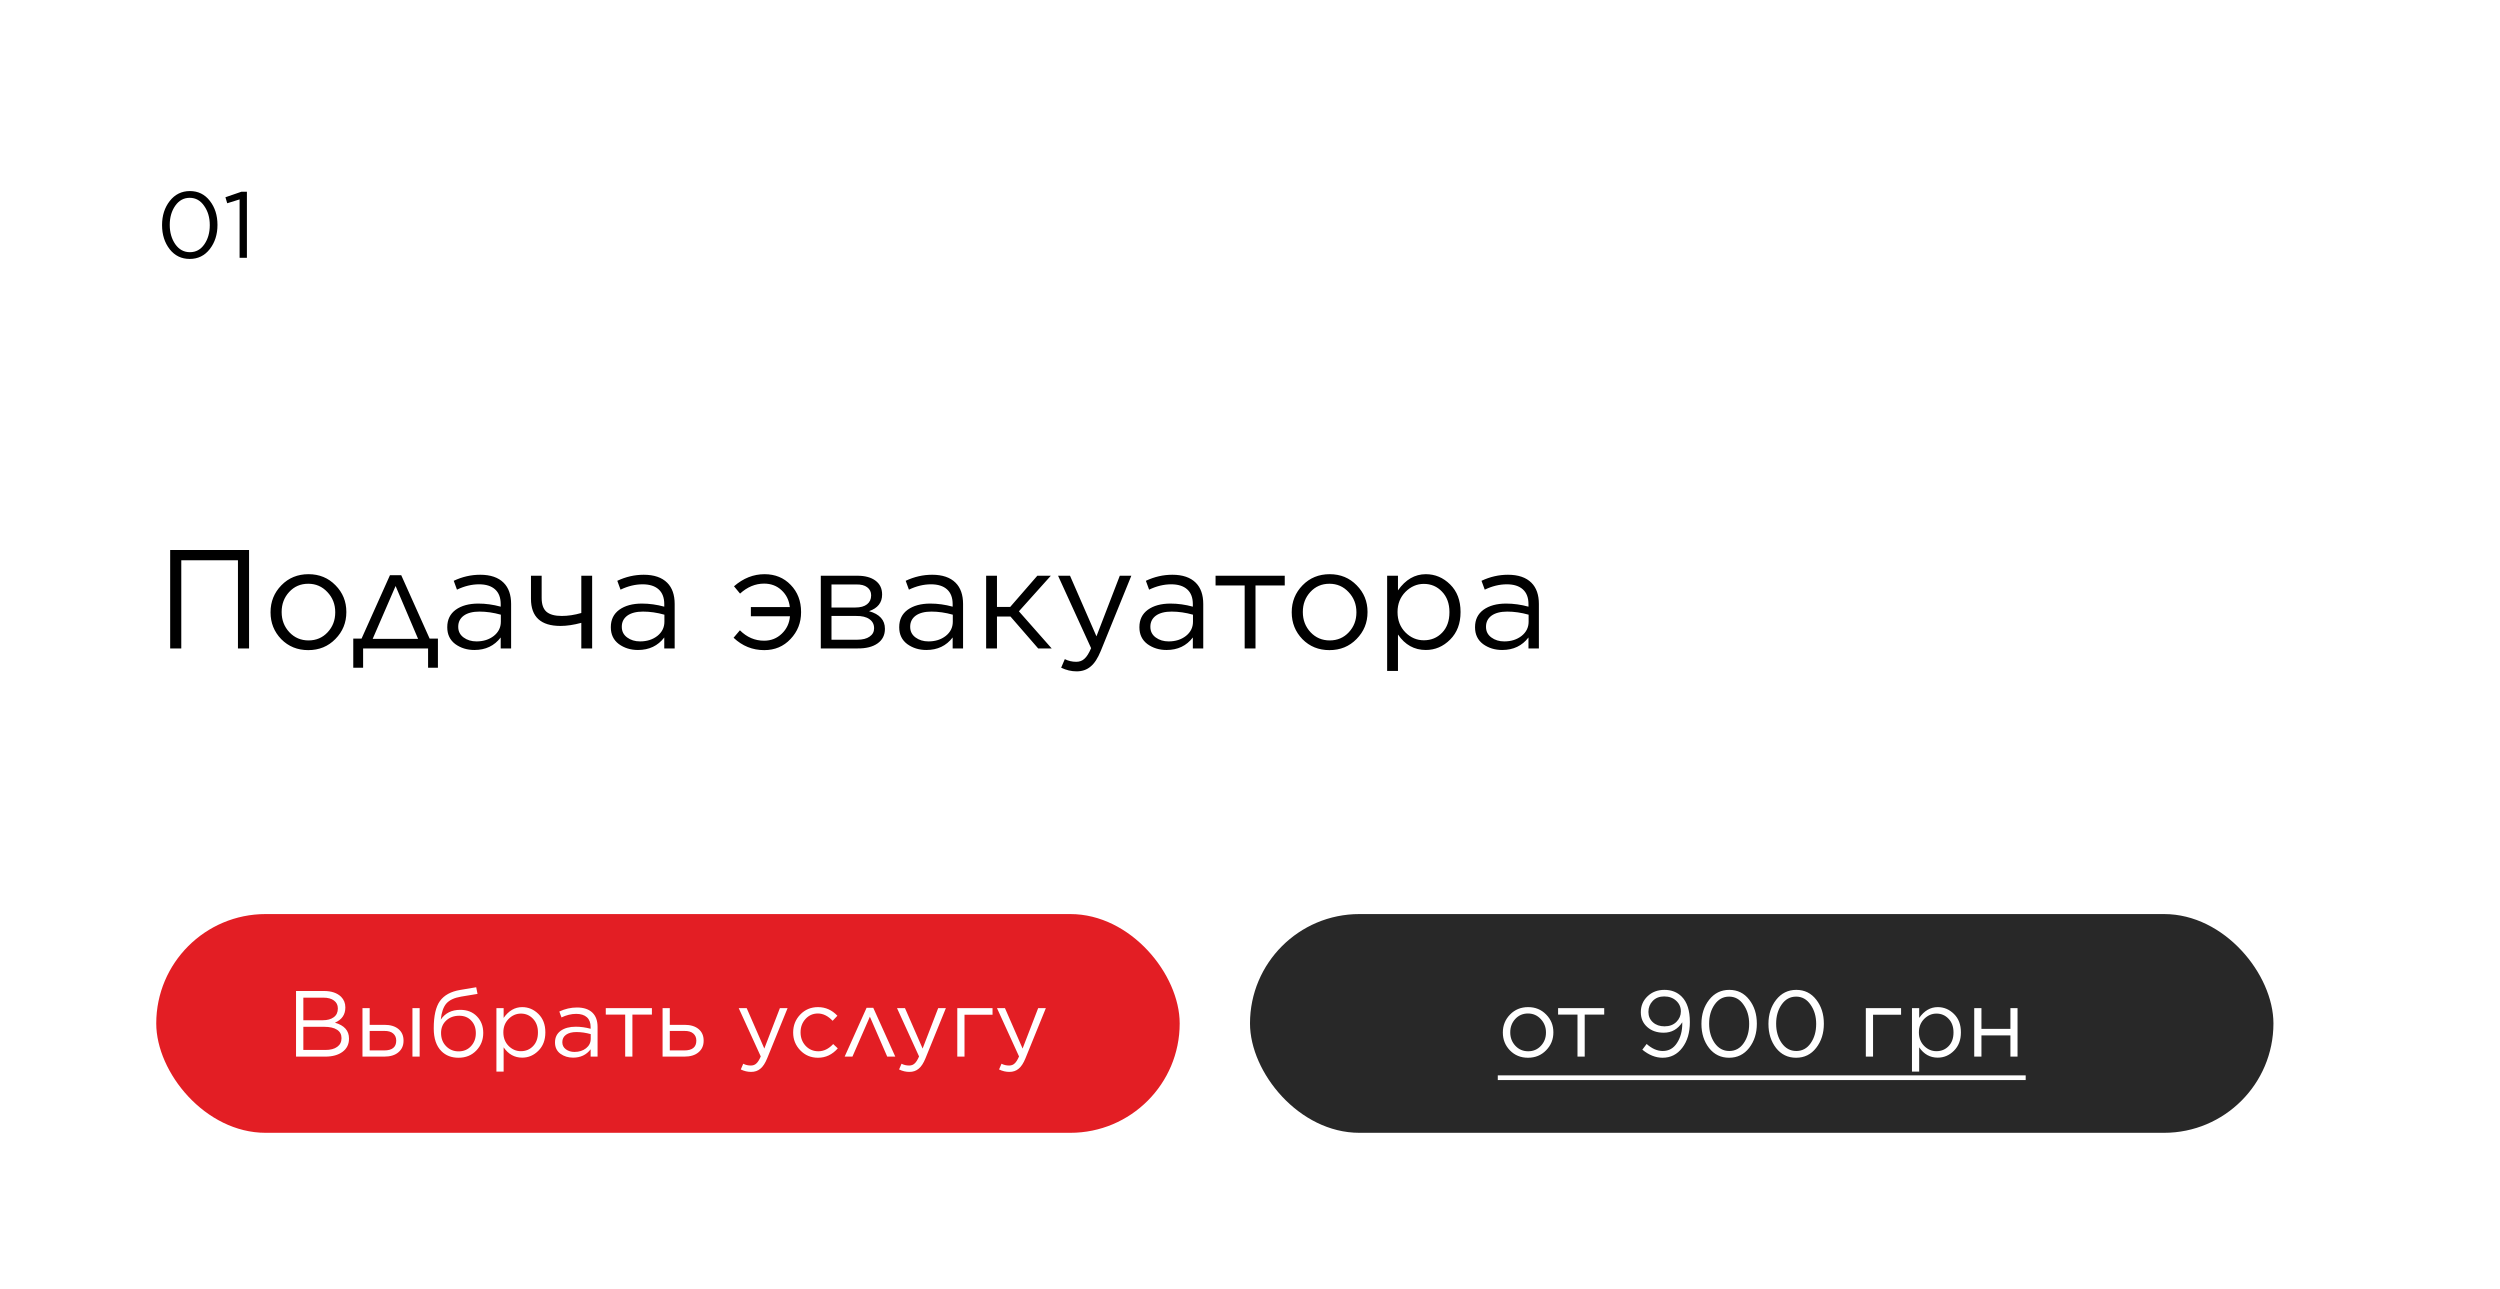
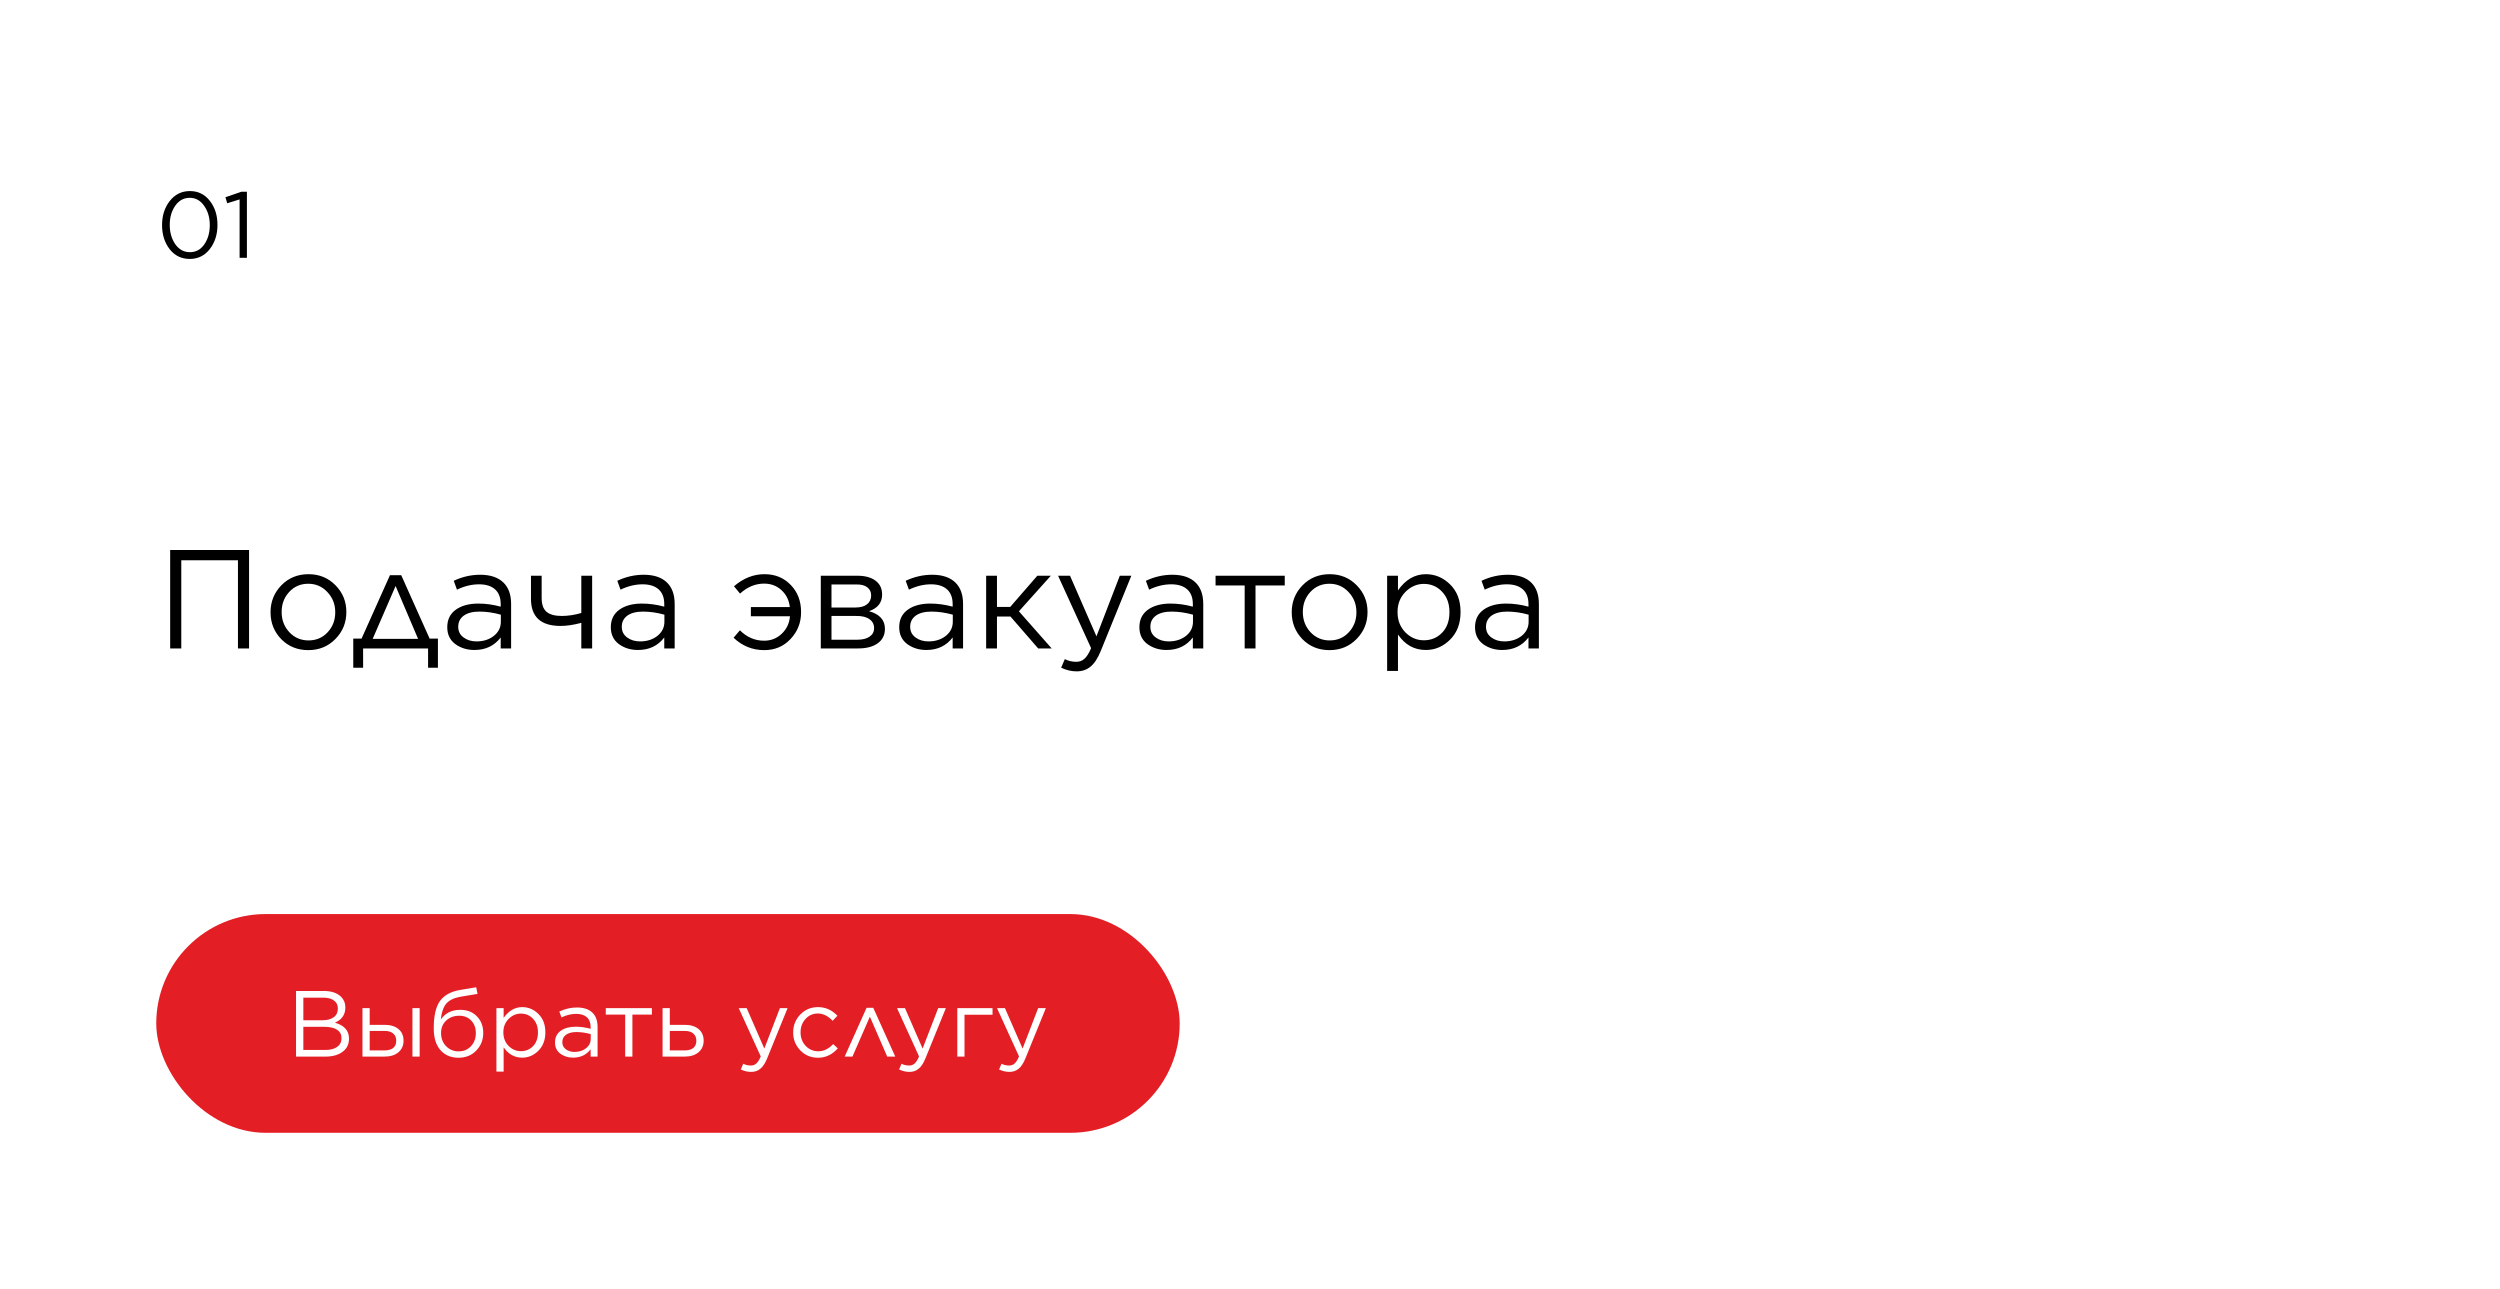
<svg xmlns="http://www.w3.org/2000/svg" width="320" height="165" viewBox="0 0 320 165" fill="none">
  <rect width="320" height="165" fill="white" />
  <path d="M21.782 83V70.4H31.88V83H30.458V71.714H23.204V83H21.782ZM39.454 83.216C38.074 83.216 36.922 82.748 35.998 81.812C35.086 80.864 34.63 79.724 34.63 78.392V78.356C34.63 77.012 35.092 75.866 36.016 74.918C36.94 73.97 38.098 73.496 39.49 73.496C40.87 73.496 42.022 73.97 42.946 74.918C43.87 75.854 44.332 76.988 44.332 78.32V78.356C44.332 79.7 43.864 80.846 42.928 81.794C42.004 82.742 40.846 83.216 39.454 83.216ZM39.49 81.974C40.474 81.974 41.29 81.626 41.938 80.93C42.586 80.234 42.91 79.388 42.91 78.392V78.356C42.91 77.348 42.574 76.49 41.902 75.782C41.242 75.074 40.426 74.72 39.454 74.72C38.47 74.72 37.654 75.074 37.006 75.782C36.37 76.478 36.052 77.324 36.052 78.32V78.356C36.052 79.364 36.382 80.222 37.042 80.93C37.702 81.626 38.518 81.974 39.49 81.974ZM51.356 73.622L54.992 81.74H56.054V85.466H54.794V83H46.478V85.466H45.218V81.74H46.28L49.916 73.622H51.356ZM50.636 75.008L47.702 81.776H53.516L50.636 75.008ZM60.724 83.198C59.788 83.198 58.972 82.946 58.276 82.442C57.592 81.926 57.25 81.212 57.25 80.3V80.264C57.25 79.316 57.61 78.578 58.33 78.05C59.062 77.522 60.028 77.258 61.228 77.258C62.176 77.258 63.13 77.39 64.09 77.654V77.33C64.09 76.502 63.85 75.872 63.37 75.44C62.89 75.008 62.206 74.792 61.318 74.792C60.382 74.792 59.44 75.02 58.492 75.476L58.078 74.342C59.17 73.826 60.298 73.568 61.462 73.568C62.782 73.568 63.784 73.91 64.468 74.594C65.104 75.23 65.422 76.136 65.422 77.312V83H64.09V81.596C63.274 82.664 62.152 83.198 60.724 83.198ZM60.994 82.1C61.87 82.1 62.608 81.866 63.208 81.398C63.808 80.918 64.108 80.312 64.108 79.58V78.68C63.172 78.416 62.26 78.284 61.372 78.284C60.508 78.284 59.836 78.458 59.356 78.806C58.888 79.154 58.654 79.622 58.654 80.21V80.246C58.654 80.81 58.882 81.26 59.338 81.596C59.794 81.932 60.346 82.1 60.994 82.1ZM74.408 83V79.724C73.424 79.988 72.536 80.12 71.744 80.12C69.224 80.12 67.964 78.962 67.964 76.646V73.694H69.332V76.538C69.332 77.354 69.536 77.942 69.944 78.302C70.364 78.662 71.018 78.842 71.906 78.842C72.698 78.842 73.532 78.716 74.408 78.464V73.694H75.794V83H74.408ZM81.66 83.198C80.724 83.198 79.908 82.946 79.212 82.442C78.528 81.926 78.186 81.212 78.186 80.3V80.264C78.186 79.316 78.546 78.578 79.266 78.05C79.998 77.522 80.964 77.258 82.164 77.258C83.112 77.258 84.066 77.39 85.026 77.654V77.33C85.026 76.502 84.786 75.872 84.306 75.44C83.826 75.008 83.142 74.792 82.254 74.792C81.318 74.792 80.376 75.02 79.428 75.476L79.014 74.342C80.106 73.826 81.234 73.568 82.398 73.568C83.718 73.568 84.72 73.91 85.404 74.594C86.04 75.23 86.358 76.136 86.358 77.312V83H85.026V81.596C84.21 82.664 83.088 83.198 81.66 83.198ZM81.93 82.1C82.806 82.1 83.544 81.866 84.144 81.398C84.744 80.918 85.044 80.312 85.044 79.58V78.68C84.108 78.416 83.196 78.284 82.308 78.284C81.444 78.284 80.772 78.458 80.292 78.806C79.824 79.154 79.59 79.622 79.59 80.21V80.246C79.59 80.81 79.818 81.26 80.274 81.596C80.73 81.932 81.282 82.1 81.93 82.1ZM96.112 77.708H101.098C101.002 76.832 100.648 76.112 100.036 75.548C99.436 74.984 98.692 74.702 97.804 74.702C96.688 74.702 95.662 75.128 94.726 75.98L93.952 75.044C95.14 74.012 96.442 73.496 97.858 73.496C99.214 73.496 100.33 73.952 101.206 74.864C102.094 75.776 102.538 76.934 102.538 78.338V78.374C102.538 79.706 102.088 80.846 101.188 81.794C100.3 82.742 99.178 83.216 97.822 83.216C96.322 83.216 95.014 82.688 93.898 81.632L94.708 80.678C95.596 81.566 96.628 82.01 97.804 82.01C98.692 82.01 99.448 81.71 100.072 81.11C100.696 80.51 101.044 79.766 101.116 78.878H96.112V77.708ZM105.062 83V73.694H109.76C110.732 73.694 111.5 73.904 112.064 74.324C112.628 74.744 112.91 75.332 112.91 76.088V76.106C112.91 77.138 112.352 77.846 111.236 78.23C112.592 78.614 113.27 79.364 113.27 80.48V80.498C113.27 81.29 112.958 81.908 112.334 82.352C111.71 82.796 110.852 83.012 109.76 83H105.062ZM106.43 77.762H109.472C110.132 77.762 110.636 77.624 110.984 77.348C111.332 77.072 111.506 76.694 111.506 76.214V76.196C111.506 75.764 111.338 75.422 111.002 75.17C110.678 74.918 110.21 74.798 109.598 74.81H106.43V77.762ZM106.43 78.842V81.884H109.724C110.408 81.884 110.936 81.752 111.308 81.488C111.692 81.224 111.884 80.87 111.884 80.426V80.408C111.884 79.916 111.686 79.532 111.29 79.256C110.894 78.968 110.324 78.83 109.58 78.842H106.43ZM118.574 83.198C117.638 83.198 116.822 82.946 116.126 82.442C115.442 81.926 115.1 81.212 115.1 80.3V80.264C115.1 79.316 115.46 78.578 116.18 78.05C116.912 77.522 117.878 77.258 119.078 77.258C120.026 77.258 120.98 77.39 121.94 77.654V77.33C121.94 76.502 121.7 75.872 121.22 75.44C120.74 75.008 120.056 74.792 119.168 74.792C118.232 74.792 117.29 75.02 116.342 75.476L115.928 74.342C117.02 73.826 118.148 73.568 119.312 73.568C120.632 73.568 121.634 73.91 122.318 74.594C122.954 75.23 123.272 76.136 123.272 77.312V83H121.94V81.596C121.124 82.664 120.002 83.198 118.574 83.198ZM118.844 82.1C119.72 82.1 120.458 81.866 121.058 81.398C121.658 80.918 121.958 80.312 121.958 79.58V78.68C121.022 78.416 120.11 78.284 119.222 78.284C118.358 78.284 117.686 78.458 117.206 78.806C116.738 79.154 116.504 79.622 116.504 80.21V80.246C116.504 80.81 116.732 81.26 117.188 81.596C117.644 81.932 118.196 82.1 118.844 82.1ZM127.612 73.694V77.69H129.304L132.778 73.694H134.506L130.42 78.248L134.614 83H132.886L129.34 78.914H127.612V83H126.226V73.694H127.612ZM140.346 81.452L143.334 73.694H144.81L140.904 83.306C140.52 84.254 140.082 84.926 139.59 85.322C139.11 85.73 138.516 85.934 137.808 85.934C137.136 85.934 136.476 85.778 135.828 85.466L136.296 84.368C136.74 84.596 137.226 84.71 137.754 84.71C138.186 84.71 138.54 84.578 138.816 84.314C139.104 84.062 139.386 83.612 139.662 82.964L135.432 73.694H136.962L140.346 81.452ZM149.318 83.198C148.382 83.198 147.566 82.946 146.87 82.442C146.186 81.926 145.844 81.212 145.844 80.3V80.264C145.844 79.316 146.204 78.578 146.924 78.05C147.656 77.522 148.622 77.258 149.822 77.258C150.77 77.258 151.724 77.39 152.684 77.654V77.33C152.684 76.502 152.444 75.872 151.964 75.44C151.484 75.008 150.8 74.792 149.912 74.792C148.976 74.792 148.034 75.02 147.086 75.476L146.672 74.342C147.764 73.826 148.892 73.568 150.056 73.568C151.376 73.568 152.378 73.91 153.062 74.594C153.698 75.23 154.016 76.136 154.016 77.312V83H152.684V81.596C151.868 82.664 150.746 83.198 149.318 83.198ZM149.588 82.1C150.464 82.1 151.202 81.866 151.802 81.398C152.402 80.918 152.702 80.312 152.702 79.58V78.68C151.766 78.416 150.854 78.284 149.966 78.284C149.102 78.284 148.43 78.458 147.95 78.806C147.482 79.154 147.248 79.622 147.248 80.21V80.246C147.248 80.81 147.476 81.26 147.932 81.596C148.388 81.932 148.94 82.1 149.588 82.1ZM159.318 83V74.936H155.592V73.694H164.448V74.936H160.704V83H159.318ZM170.165 83.216C168.785 83.216 167.633 82.748 166.709 81.812C165.797 80.864 165.341 79.724 165.341 78.392V78.356C165.341 77.012 165.803 75.866 166.727 74.918C167.651 73.97 168.809 73.496 170.201 73.496C171.581 73.496 172.733 73.97 173.657 74.918C174.581 75.854 175.043 76.988 175.043 78.32V78.356C175.043 79.7 174.575 80.846 173.639 81.794C172.715 82.742 171.557 83.216 170.165 83.216ZM170.201 81.974C171.185 81.974 172.001 81.626 172.649 80.93C173.297 80.234 173.621 79.388 173.621 78.392V78.356C173.621 77.348 173.285 76.49 172.613 75.782C171.953 75.074 171.137 74.72 170.165 74.72C169.181 74.72 168.365 75.074 167.717 75.782C167.081 76.478 166.763 77.324 166.763 78.32V78.356C166.763 79.364 167.093 80.222 167.753 80.93C168.413 81.626 169.229 81.974 170.201 81.974ZM177.554 85.88V73.694H178.94V75.566C179.912 74.186 181.1 73.496 182.504 73.496C183.692 73.496 184.73 73.934 185.618 74.81C186.506 75.686 186.95 76.856 186.95 78.32V78.356C186.95 79.808 186.506 80.978 185.618 81.866C184.73 82.754 183.692 83.198 182.504 83.198C181.028 83.198 179.84 82.538 178.94 81.218V85.88H177.554ZM182.252 81.956C183.188 81.956 183.968 81.632 184.592 80.984C185.216 80.336 185.528 79.466 185.528 78.374V78.338C185.528 77.258 185.21 76.388 184.574 75.728C183.95 75.068 183.176 74.738 182.252 74.738C181.364 74.738 180.578 75.08 179.894 75.764C179.222 76.448 178.886 77.3 178.886 78.32V78.356C178.886 79.4 179.222 80.264 179.894 80.948C180.566 81.62 181.352 81.956 182.252 81.956ZM192.279 83.198C191.343 83.198 190.527 82.946 189.831 82.442C189.147 81.926 188.805 81.212 188.805 80.3V80.264C188.805 79.316 189.165 78.578 189.885 78.05C190.617 77.522 191.583 77.258 192.783 77.258C193.731 77.258 194.685 77.39 195.645 77.654V77.33C195.645 76.502 195.405 75.872 194.925 75.44C194.445 75.008 193.761 74.792 192.873 74.792C191.937 74.792 190.995 75.02 190.047 75.476L189.633 74.342C190.725 73.826 191.853 73.568 193.017 73.568C194.337 73.568 195.339 73.91 196.023 74.594C196.659 75.23 196.977 76.136 196.977 77.312V83H195.645V81.596C194.829 82.664 193.707 83.198 192.279 83.198ZM192.549 82.1C193.425 82.1 194.163 81.866 194.763 81.398C195.363 80.918 195.663 80.312 195.663 79.58V78.68C194.727 78.416 193.815 78.284 192.927 78.284C192.063 78.284 191.391 78.458 190.911 78.806C190.443 79.154 190.209 79.622 190.209 80.21V80.246C190.209 80.81 190.437 81.26 190.893 81.596C191.349 81.932 191.901 82.1 192.549 82.1Z" fill="black" />
  <rect x="20" y="117" width="131" height="28" rx="14" fill="#E31E24" />
  <path d="M37.892 135.247V126.847H41.468C42.42 126.847 43.152 127.095 43.664 127.591C44.024 127.959 44.204 128.407 44.204 128.935V128.959C44.204 129.871 43.76 130.519 42.872 130.903C44.072 131.247 44.672 131.923 44.672 132.931V132.955C44.672 133.667 44.396 134.227 43.844 134.635C43.292 135.043 42.552 135.247 41.624 135.247H37.892ZM43.244 129.091V129.067C43.244 128.643 43.08 128.311 42.752 128.071C42.432 127.823 41.976 127.699 41.384 127.699H38.828V130.591H41.312C41.904 130.591 42.372 130.463 42.716 130.207C43.068 129.951 43.244 129.579 43.244 129.091ZM43.712 132.895V132.871C43.712 132.407 43.52 132.051 43.136 131.803C42.76 131.555 42.208 131.431 41.48 131.431H38.828V134.395H41.648C42.296 134.395 42.8 134.263 43.16 133.999C43.528 133.735 43.712 133.367 43.712 132.895ZM47.32 129.043V131.179H49.216C49.976 131.179 50.572 131.359 51.004 131.719C51.436 132.079 51.652 132.571 51.652 133.195V133.219C51.652 133.835 51.432 134.327 50.992 134.695C50.56 135.063 49.956 135.247 49.18 135.247H46.396V129.043H47.32ZM47.32 131.959V134.455H49.168C50.2 134.455 50.716 134.039 50.716 133.207V133.195C50.716 132.811 50.584 132.507 50.32 132.283C50.064 132.059 49.684 131.951 49.18 131.959H47.32ZM52.792 135.247V129.043H53.716V135.247H52.792ZM58.687 135.391C57.791 135.391 57.063 135.111 56.503 134.551C55.847 133.895 55.519 132.923 55.519 131.635V131.623C55.519 130.031 55.783 128.867 56.311 128.131C56.847 127.387 57.707 126.915 58.891 126.715L60.955 126.367L61.123 127.219L59.023 127.567C58.159 127.711 57.531 128.003 57.139 128.443C56.755 128.883 56.515 129.571 56.419 130.507C56.979 129.675 57.811 129.259 58.915 129.259C59.803 129.259 60.515 129.539 61.051 130.099C61.587 130.651 61.855 131.355 61.855 132.211V132.223C61.855 133.103 61.559 133.851 60.967 134.467C60.375 135.083 59.615 135.391 58.687 135.391ZM58.699 134.575C59.347 134.575 59.875 134.355 60.283 133.915C60.699 133.467 60.907 132.911 60.907 132.247V132.235C60.907 131.579 60.711 131.047 60.319 130.639C59.935 130.223 59.423 130.015 58.783 130.015C58.103 130.015 57.543 130.223 57.103 130.639C56.671 131.047 56.455 131.571 56.455 132.211V132.223C56.455 132.911 56.671 133.475 57.103 133.915C57.535 134.355 58.067 134.575 58.699 134.575ZM63.541 137.167V129.043H64.465V130.291C65.113 129.371 65.905 128.911 66.841 128.911C67.633 128.911 68.325 129.203 68.917 129.787C69.509 130.371 69.805 131.151 69.805 132.127V132.151C69.805 133.119 69.509 133.899 68.917 134.491C68.325 135.083 67.633 135.379 66.841 135.379C65.857 135.379 65.065 134.939 64.465 134.059V137.167H63.541ZM66.673 134.551C67.297 134.551 67.817 134.335 68.233 133.903C68.649 133.471 68.857 132.891 68.857 132.163V132.139C68.857 131.419 68.645 130.839 68.221 130.399C67.805 129.959 67.289 129.739 66.673 129.739C66.081 129.739 65.557 129.967 65.101 130.423C64.653 130.879 64.429 131.447 64.429 132.127V132.151C64.429 132.847 64.653 133.423 65.101 133.879C65.549 134.327 66.073 134.551 66.673 134.551ZM73.357 135.379C72.733 135.379 72.189 135.211 71.725 134.875C71.269 134.531 71.041 134.055 71.041 133.447V133.423C71.041 132.791 71.281 132.299 71.761 131.947C72.249 131.595 72.893 131.419 73.693 131.419C74.325 131.419 74.961 131.507 75.601 131.683V131.467C75.601 130.915 75.441 130.495 75.121 130.207C74.801 129.919 74.345 129.775 73.753 129.775C73.129 129.775 72.501 129.927 71.869 130.231L71.593 129.475C72.321 129.131 73.073 128.959 73.849 128.959C74.729 128.959 75.397 129.187 75.853 129.643C76.277 130.067 76.489 130.671 76.489 131.455V135.247H75.601V134.311C75.057 135.023 74.309 135.379 73.357 135.379ZM73.537 134.647C74.121 134.647 74.613 134.491 75.013 134.179C75.413 133.859 75.613 133.455 75.613 132.967V132.367C74.989 132.191 74.381 132.103 73.789 132.103C73.213 132.103 72.765 132.219 72.445 132.451C72.133 132.683 71.977 132.995 71.977 133.387V133.411C71.977 133.787 72.129 134.087 72.433 134.311C72.737 134.535 73.105 134.647 73.537 134.647ZM80.024 135.247V129.871H77.54V129.043H83.444V129.871H80.948V135.247H80.024ZM84.81 135.247V129.043H85.734V131.179H87.63C88.39 131.179 88.986 131.359 89.418 131.719C89.85 132.079 90.066 132.571 90.066 133.195V133.219C90.066 133.835 89.846 134.327 89.406 134.695C88.974 135.063 88.37 135.247 87.594 135.247H84.81ZM85.734 134.455H87.582C88.614 134.455 89.13 134.039 89.13 133.207V133.195C89.13 132.811 88.998 132.507 88.734 132.283C88.478 132.059 88.098 131.951 87.594 131.959H85.734V134.455ZM97.833 134.215L99.825 129.043H100.809L98.205 135.451C97.949 136.083 97.657 136.531 97.329 136.795C97.009 137.067 96.613 137.203 96.141 137.203C95.693 137.203 95.253 137.099 94.821 136.891L95.133 136.159C95.429 136.311 95.753 136.387 96.105 136.387C96.393 136.387 96.629 136.299 96.813 136.123C97.005 135.955 97.193 135.655 97.377 135.223L94.557 129.043H95.577L97.833 134.215ZM104.704 135.391C103.8 135.391 103.044 135.075 102.436 134.443C101.828 133.811 101.524 133.055 101.524 132.175V132.151C101.524 131.255 101.828 130.491 102.436 129.859C103.044 129.227 103.8 128.911 104.704 128.911C105.664 128.911 106.492 129.279 107.188 130.015L106.576 130.663C105.984 130.039 105.356 129.727 104.692 129.727C104.06 129.727 103.532 129.959 103.108 130.423C102.684 130.887 102.472 131.455 102.472 132.127V132.151C102.472 132.823 102.688 133.395 103.12 133.867C103.56 134.331 104.104 134.563 104.752 134.563C105.44 134.563 106.072 134.255 106.648 133.639L107.236 134.191C106.532 134.991 105.688 135.391 104.704 135.391ZM111.776 128.995L114.596 135.247H113.564L111.344 130.135L109.112 135.247H108.116L110.924 128.995H111.776ZM118.095 134.215L120.087 129.043H121.071L118.467 135.451C118.211 136.083 117.919 136.531 117.591 136.795C117.271 137.067 116.875 137.203 116.403 137.203C115.955 137.203 115.515 137.099 115.083 136.891L115.395 136.159C115.691 136.311 116.015 136.387 116.367 136.387C116.655 136.387 116.891 136.299 117.075 136.123C117.267 135.955 117.455 135.655 117.639 135.223L114.819 129.043H115.839L118.095 134.215ZM122.533 135.247V129.043H127.045V129.883H123.457V135.247H122.533ZM130.892 134.215L132.884 129.043H133.868L131.264 135.451C131.008 136.083 130.716 136.531 130.388 136.795C130.068 137.067 129.672 137.203 129.2 137.203C128.752 137.203 128.312 137.099 127.88 136.891L128.192 136.159C128.488 136.311 128.812 136.387 129.164 136.387C129.452 136.387 129.688 136.299 129.872 136.123C130.064 135.955 130.252 135.655 130.436 135.223L127.616 129.043H128.636L130.892 134.215Z" fill="white" />
-   <rect x="160" y="117" width="131" height="28" rx="14" fill="#282828" />
  <path d="M195.58 135.391C194.66 135.391 193.892 135.079 193.276 134.455C192.668 133.823 192.364 133.063 192.364 132.175V132.151C192.364 131.255 192.672 130.491 193.288 129.859C193.904 129.227 194.676 128.911 195.604 128.911C196.524 128.911 197.292 129.227 197.908 129.859C198.524 130.483 198.832 131.239 198.832 132.127V132.151C198.832 133.047 198.52 133.811 197.896 134.443C197.28 135.075 196.508 135.391 195.58 135.391ZM195.604 134.563C196.26 134.563 196.804 134.331 197.236 133.867C197.668 133.403 197.884 132.839 197.884 132.175V132.151C197.884 131.479 197.66 130.907 197.212 130.435C196.772 129.963 196.228 129.727 195.58 129.727C194.924 129.727 194.38 129.963 193.948 130.435C193.524 130.899 193.312 131.463 193.312 132.127V132.151C193.312 132.823 193.532 133.395 193.972 133.867C194.412 134.331 194.956 134.563 195.604 134.563ZM201.919 135.247V129.871H199.435V129.043H205.339V129.871H202.843V135.247H201.919ZM212.834 134.527C213.61 134.527 214.218 134.183 214.658 133.495C215.106 132.807 215.33 131.983 215.33 131.023V130.855C214.754 131.743 213.962 132.187 212.954 132.187C212.09 132.187 211.386 131.943 210.842 131.455C210.298 130.967 210.026 130.343 210.026 129.583V129.559C210.026 128.751 210.31 128.075 210.878 127.531C211.446 126.979 212.17 126.703 213.05 126.703C213.946 126.703 214.682 126.991 215.258 127.567C215.954 128.263 216.302 129.347 216.302 130.819V130.843C216.302 132.179 215.978 133.271 215.33 134.119C214.682 134.967 213.842 135.391 212.81 135.391C211.922 135.391 211.058 135.047 210.218 134.359L210.77 133.627C211.442 134.227 212.13 134.527 212.834 134.527ZM213.062 131.371C213.686 131.371 214.19 131.183 214.574 130.807C214.958 130.423 215.15 129.979 215.15 129.475V129.451C215.15 128.915 214.95 128.463 214.55 128.095C214.15 127.727 213.638 127.543 213.014 127.543C212.406 127.543 211.918 127.735 211.55 128.119C211.182 128.503 210.998 128.967 210.998 129.511V129.535C210.998 130.071 211.19 130.511 211.574 130.855C211.958 131.199 212.454 131.371 213.062 131.371ZM223.892 134.131C223.236 134.971 222.38 135.391 221.324 135.391C220.268 135.391 219.412 134.975 218.756 134.143C218.108 133.303 217.784 132.279 217.784 131.071V131.047C217.784 129.839 218.112 128.815 218.768 127.975C219.432 127.127 220.292 126.703 221.348 126.703C222.404 126.703 223.256 127.123 223.904 127.963C224.552 128.795 224.876 129.815 224.876 131.023V131.047C224.876 132.255 224.548 133.283 223.892 134.131ZM219.476 133.507C219.956 134.187 220.58 134.527 221.348 134.527C222.116 134.527 222.732 134.191 223.196 133.519C223.66 132.847 223.892 132.031 223.892 131.071V131.047C223.892 130.095 223.652 129.279 223.172 128.599C222.7 127.911 222.084 127.567 221.324 127.567C220.564 127.567 219.948 127.903 219.476 128.575C219.004 129.247 218.768 130.063 218.768 131.023V131.047C218.768 131.999 219.004 132.819 219.476 133.507ZM232.47 134.131C231.814 134.971 230.958 135.391 229.902 135.391C228.846 135.391 227.99 134.975 227.334 134.143C226.686 133.303 226.362 132.279 226.362 131.071V131.047C226.362 129.839 226.69 128.815 227.346 127.975C228.01 127.127 228.87 126.703 229.926 126.703C230.982 126.703 231.834 127.123 232.482 127.963C233.13 128.795 233.454 129.815 233.454 131.023V131.047C233.454 132.255 233.126 133.283 232.47 134.131ZM228.054 133.507C228.534 134.187 229.158 134.527 229.926 134.527C230.694 134.527 231.31 134.191 231.774 133.519C232.238 132.847 232.47 132.031 232.47 131.071V131.047C232.47 130.095 232.23 129.279 231.75 128.599C231.278 127.911 230.662 127.567 229.902 127.567C229.142 127.567 228.526 127.903 228.054 128.575C227.582 129.247 227.346 130.063 227.346 131.023V131.047C227.346 131.999 227.582 132.819 228.054 133.507ZM238.826 135.247V129.043H243.338V129.883H239.75V135.247H238.826ZM244.732 137.167V129.043H245.656V130.291C246.304 129.371 247.096 128.911 248.032 128.911C248.824 128.911 249.516 129.203 250.108 129.787C250.7 130.371 250.996 131.151 250.996 132.127V132.151C250.996 133.119 250.7 133.899 250.108 134.491C249.516 135.083 248.824 135.379 248.032 135.379C247.048 135.379 246.256 134.939 245.656 134.059V137.167H244.732ZM247.864 134.551C248.488 134.551 249.008 134.335 249.424 133.903C249.84 133.471 250.048 132.891 250.048 132.163V132.139C250.048 131.419 249.836 130.839 249.412 130.399C248.996 129.959 248.48 129.739 247.864 129.739C247.272 129.739 246.748 129.967 246.292 130.423C245.844 130.879 245.62 131.447 245.62 132.127V132.151C245.62 132.847 245.844 133.423 246.292 133.879C246.74 134.327 247.264 134.551 247.864 134.551ZM252.701 135.247V129.043H253.625V131.695H257.333V129.043H258.245V135.247H257.333V132.535H253.625V135.247H252.701Z" fill="white" />
  <path d="M191.716 137.647H259.289V138.247H191.716V137.647Z" fill="white" />
  <path d="M26.852 31.884C26.196 32.724 25.34 33.144 24.284 33.144C23.228 33.144 22.372 32.728 21.716 31.896C21.068 31.056 20.744 30.032 20.744 28.824V28.8C20.744 27.592 21.072 26.568 21.728 25.728C22.392 24.88 23.252 24.456 24.308 24.456C25.364 24.456 26.216 24.876 26.864 25.716C27.512 26.548 27.836 27.568 27.836 28.776V28.8C27.836 30.008 27.508 31.036 26.852 31.884ZM22.436 31.26C22.916 31.94 23.54 32.28 24.308 32.28C25.076 32.28 25.692 31.944 26.156 31.272C26.62 30.6 26.852 29.784 26.852 28.824V28.8C26.852 27.848 26.612 27.032 26.132 26.352C25.66 25.664 25.044 25.32 24.284 25.32C23.524 25.32 22.908 25.656 22.436 26.328C21.964 27 21.728 27.816 21.728 28.776V28.8C21.728 29.752 21.964 30.572 22.436 31.26ZM30.668 33V25.524L29.084 26.016L28.855 25.248L30.907 24.54H31.604V33H30.668Z" fill="black" />
</svg>